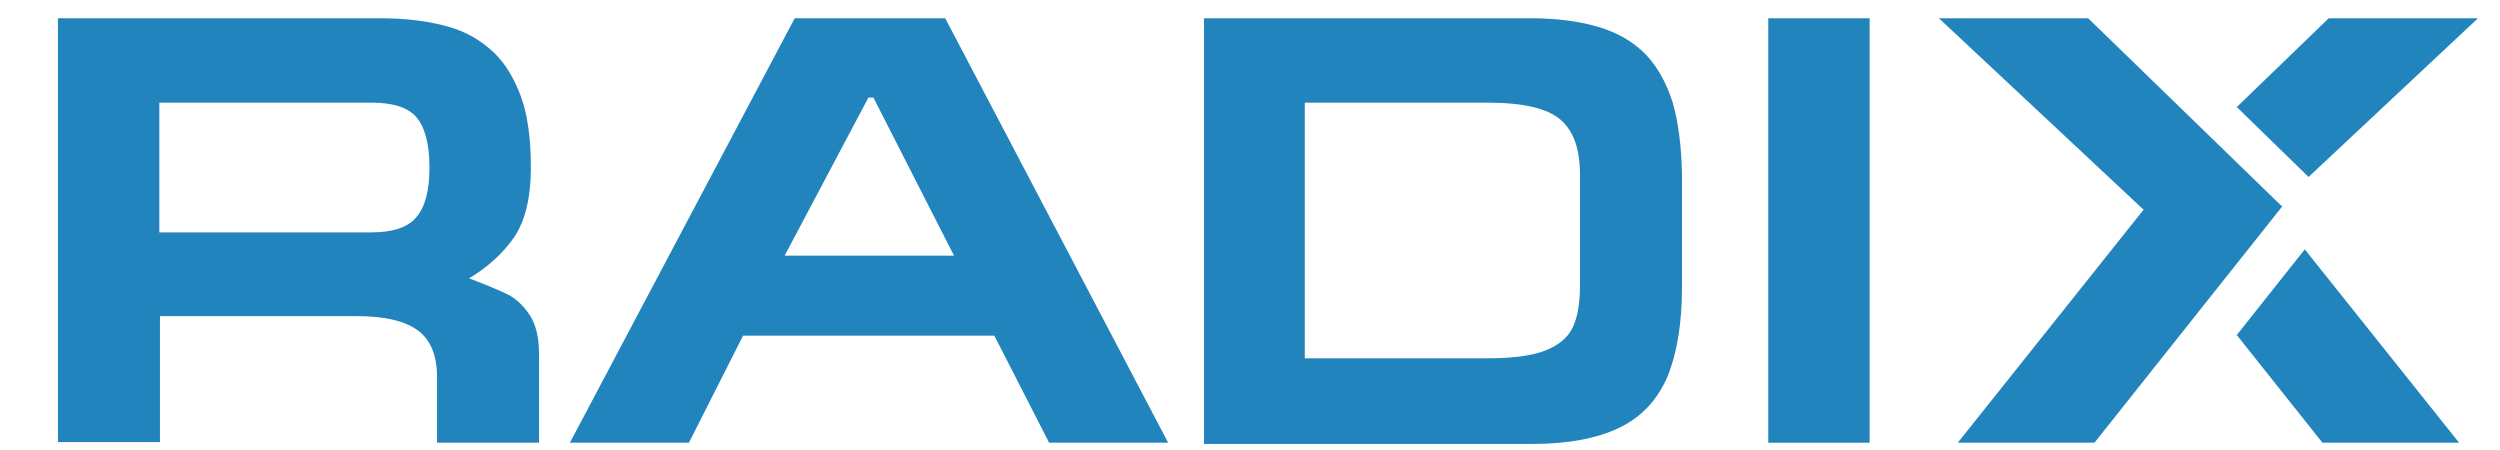
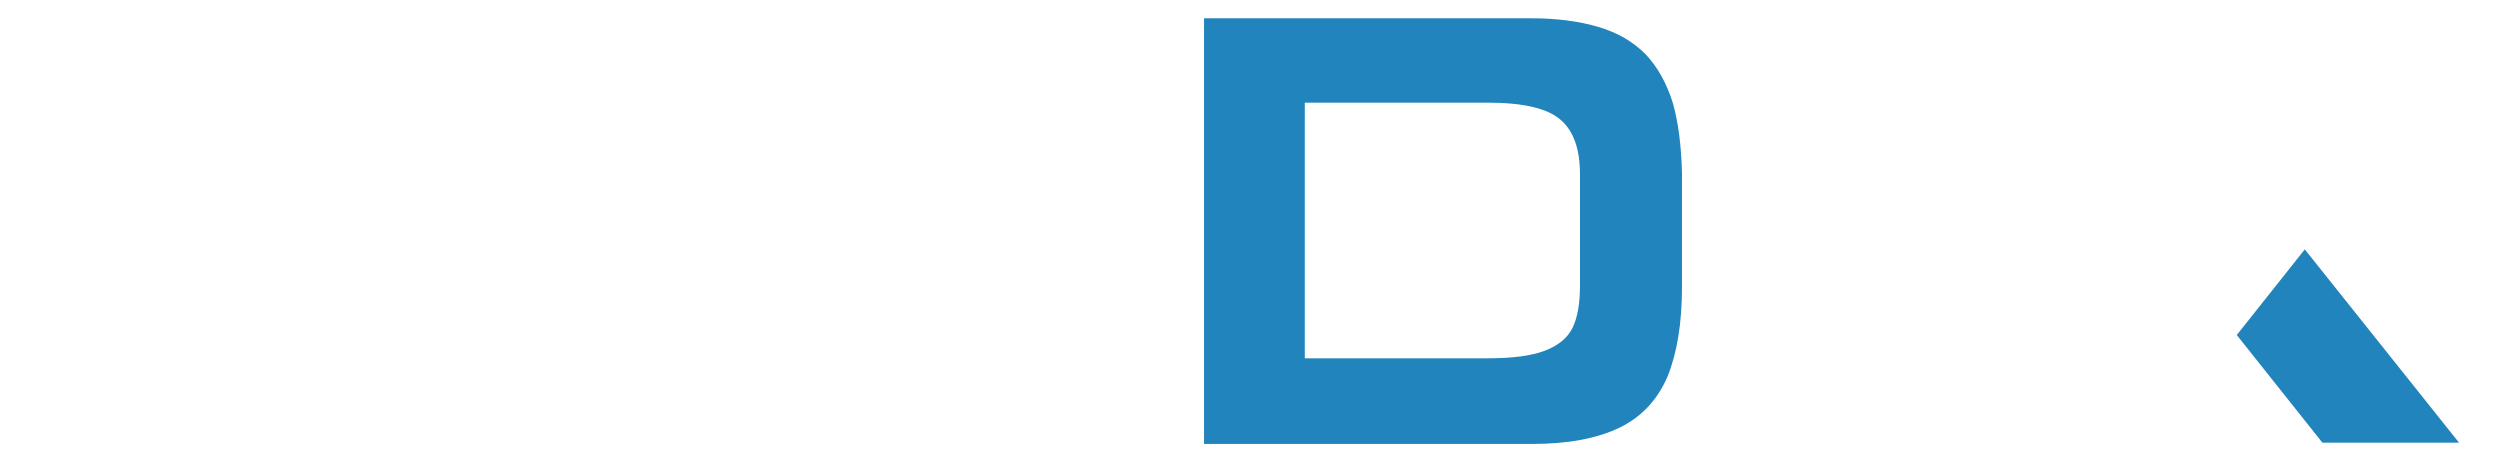
<svg xmlns="http://www.w3.org/2000/svg" version="1.1" id="Layer_1" x="0px" y="0px" viewBox="0 0 397 71.5" style="enable-background:new 0 0 397 71.5;" xml:space="preserve">
  <style type="text/css">
	.st0{fill:#2184BC;}
</style>
  <g>
-     <path class="st0" d="M85.6,70.3H69.4V59.8c0-3.3-1-5.8-3-7.3c-2-1.5-5.2-2.3-9.8-2.3H25.4v20H9.2V2.9h51.2c3.8,0,7.1,0.4,9.9,1.1   c2.9,0.7,5.3,1.9,7.4,3.7c2.1,1.7,3.7,4.2,4.9,7.3c1.2,3.1,1.7,7,1.7,11.7c0,4.7-0.9,8.3-2.6,10.9c-1.8,2.6-4.2,4.8-7.2,6.6   c2.9,1.1,5,2,6.2,2.6c1.2,0.6,2.4,1.7,3.4,3.2c1,1.5,1.5,3.6,1.5,6.3V70.3z M25.3,16.3v20.6H59c3.4,0,5.8-0.8,7.1-2.4   c1.4-1.6,2.1-4.2,2.1-7.9c0-3.7-0.7-6.3-2-7.9c-1.3-1.6-3.7-2.4-7.2-2.4H25.3z" />
-     <path class="st0" d="M109.4,70.3H90.5l35.7-67.4h23.9l35.4,67.4h-18.9l-8.7-17h-39.9L109.4,70.3z M124.6,40.6h26.9l-12.8-25.1h-0.8   L124.6,40.6z" />
    <path class="st0" d="M191.1,2.9h52c4.2,0,7.8,0.5,10.8,1.4c3,0.9,5.4,2.3,7.4,4.3c1.9,2,3.3,4.5,4.3,7.6c0.9,3.1,1.4,6.9,1.5,11.4   v17.9c0,5.9-0.8,10.6-2.3,14.3c-1.6,3.7-4.1,6.4-7.6,8.1c-3.5,1.7-8.1,2.6-13.9,2.6h-52.1V2.9z M207.2,56.9h29c4,0,7-0.4,9.1-1.2   c2.1-0.8,3.6-2,4.4-3.6c0.8-1.6,1.2-3.9,1.2-6.7V27.7c0-4-1-6.9-3.1-8.7c-2.1-1.8-5.9-2.7-11.6-2.7h-29V56.9z" />
-     <path class="st0" d="M296.9,70.3h-16.1V2.9h16.1V70.3z" />
-     <polygon class="st0" points="307.9,2.9 331.6,2.9 362.4,32.8 332.6,70.3 310.9,70.3 340.4,33.3  " />
    <g>
-       <polygon class="st0" points="366.6,28.1 393.5,2.9 369.8,2.9 355.2,17   " />
      <polygon class="st0" points="355.2,53.2 368.8,70.3 390.5,70.3 366,39.6   " />
    </g>
  </g>
</svg>